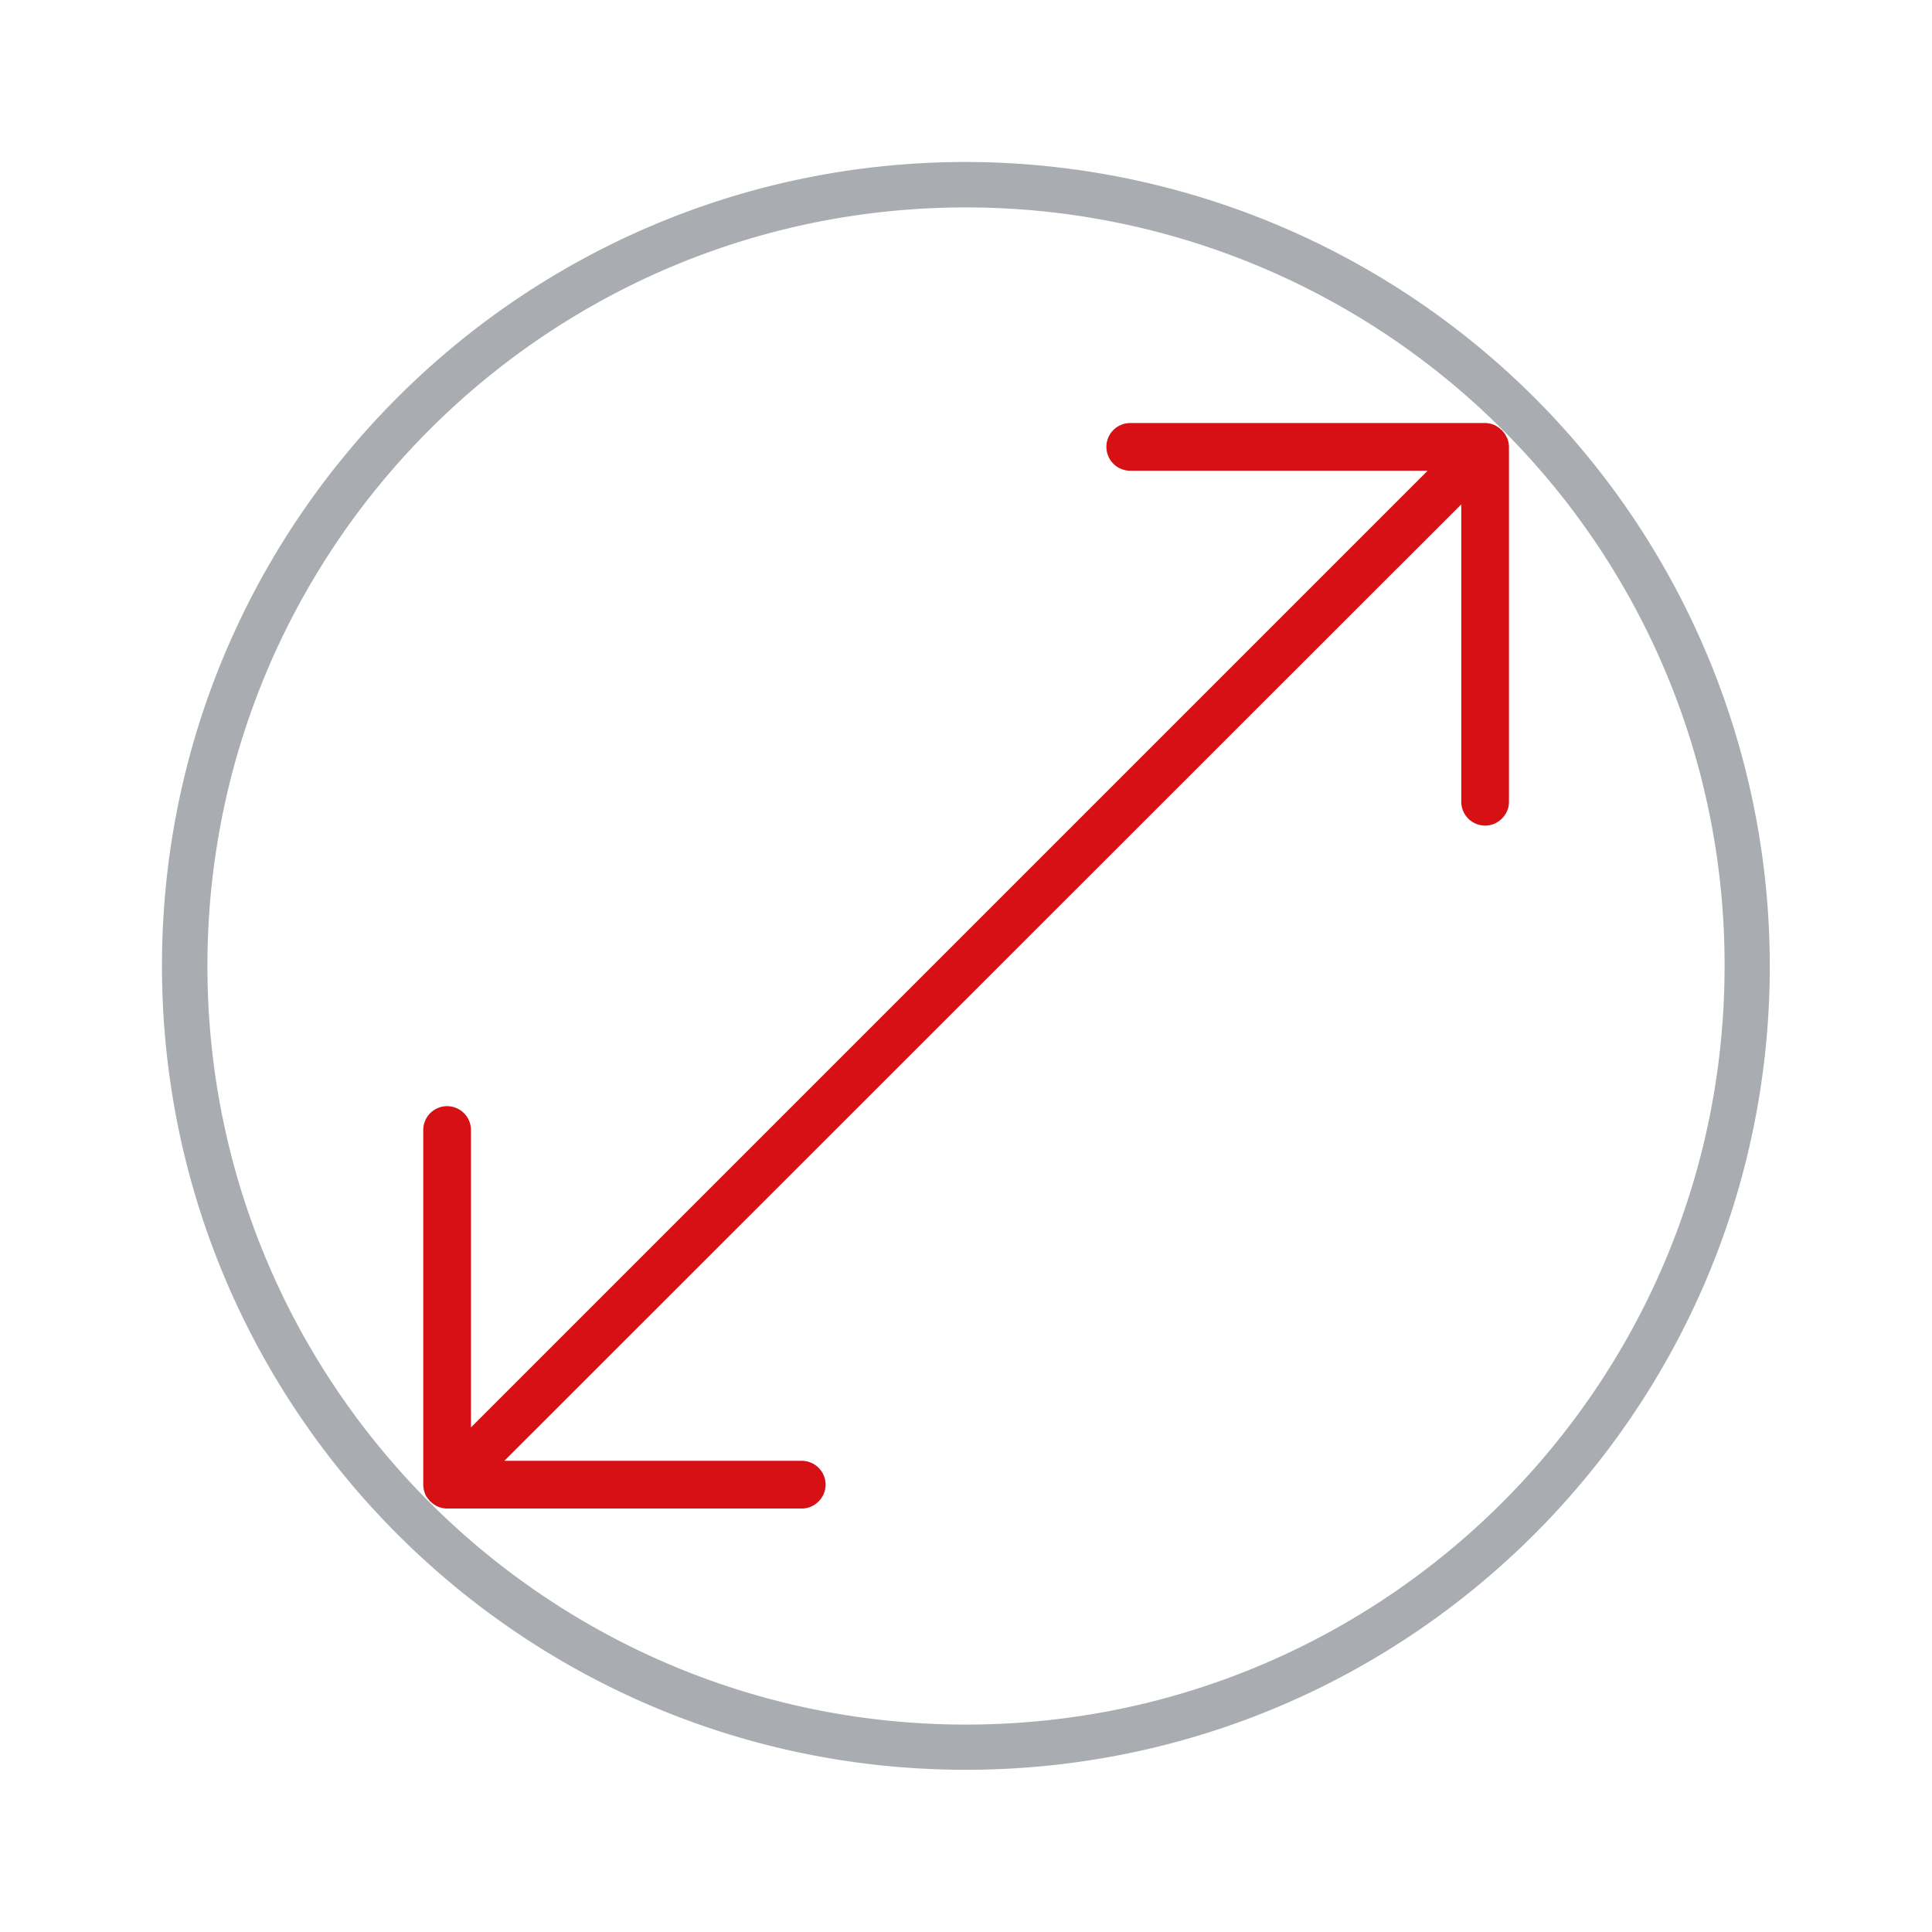
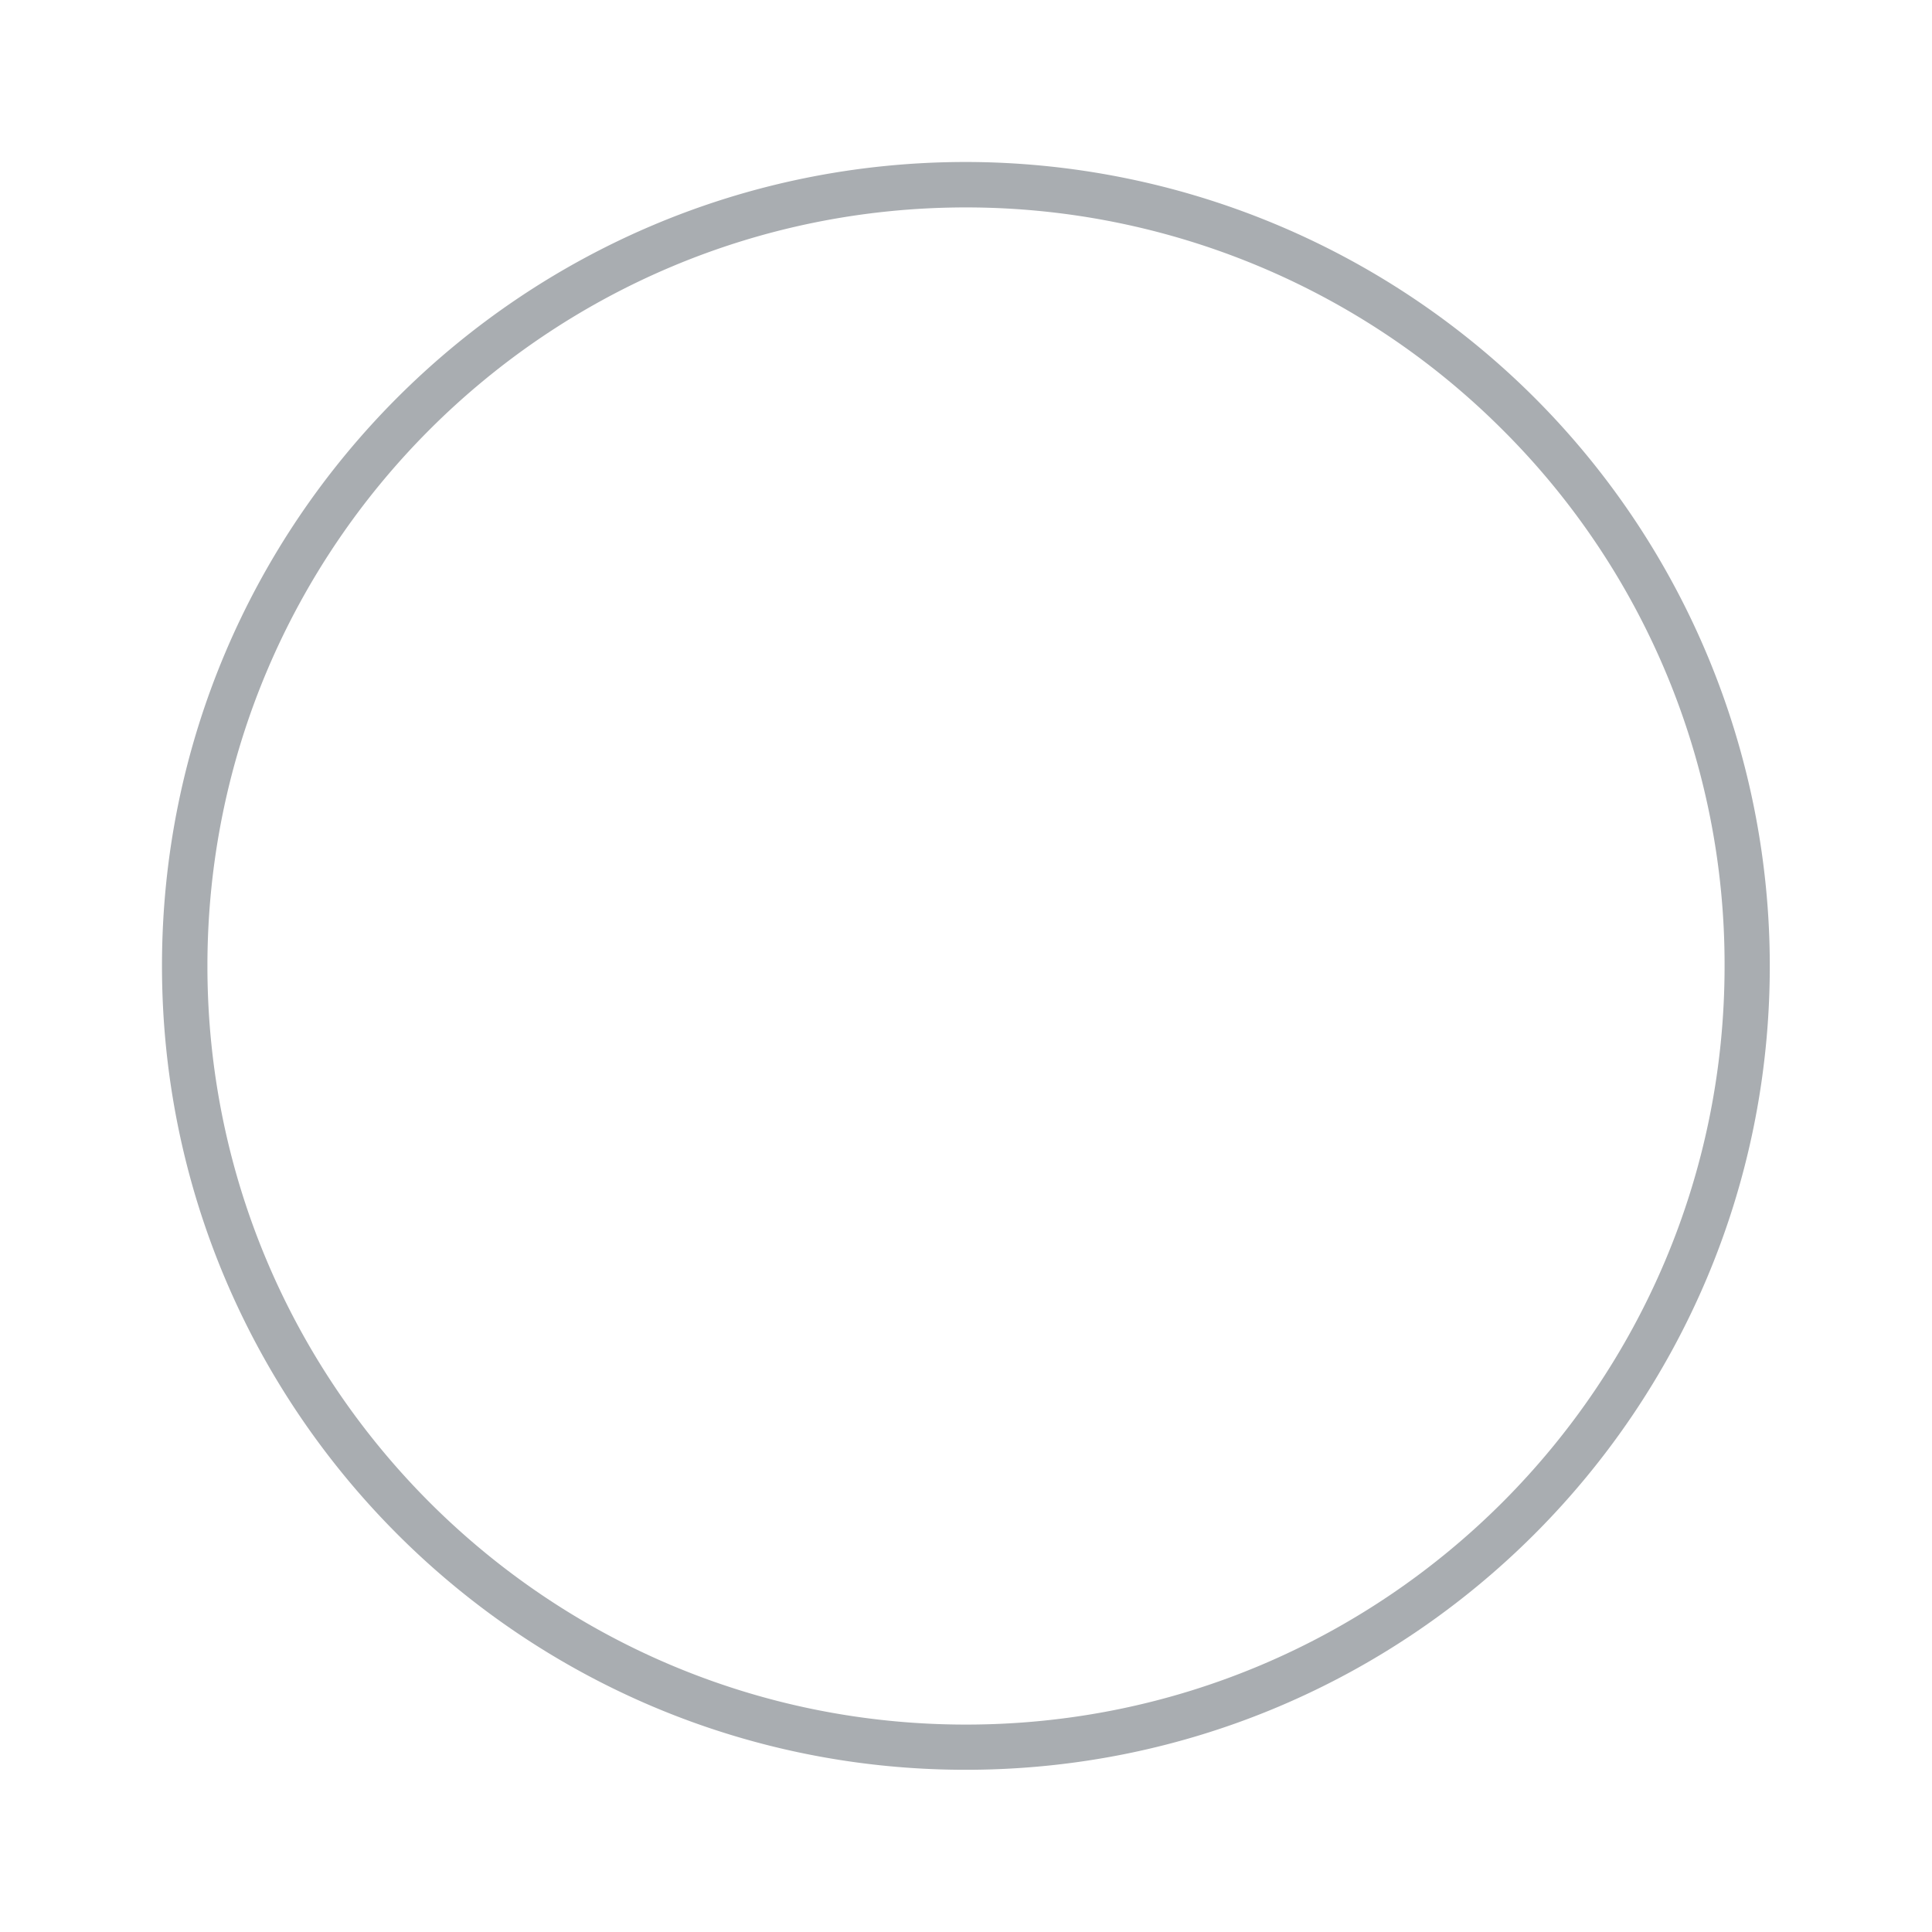
<svg xmlns="http://www.w3.org/2000/svg" viewBox="0 0 85.04 85.04">
  <path d="M42.52 7.13c-19.54 0-35.39 15.84-35.39 35.38 0 19.54 15.84 35.39 35.38 35.39 19.54 0 35.39-15.84 35.39-35.38 0-9.39-3.73-18.39-10.36-25.02A35.471 35.471 0 0042.52 7.13zm33.39 35.39c0 18.44-14.95 33.39-33.39 33.39S9.13 60.96 9.13 42.52 24.08 9.13 42.52 9.13c8.86 0 17.35 3.52 23.61 9.78 6.28 6.25 9.8 14.75 9.78 23.61z" fill="#a9adb1" />
-   <path d="M66.33 19.27a.91.91 0 00-.19-.29c-.01-.02-.02-.04-.04-.05s-.04-.02-.05-.04c-.09-.08-.18-.14-.29-.19-.13-.05-.26-.08-.4-.08H49.75a1.05 1.05 0 100 2.1h13.09L20.73 62.83V49.74a1.05 1.05 0 10-2.1 0v15.61c0 .14.03.27.08.4.04.11.11.2.19.29.01.02.02.04.04.05s.04.02.05.04c.09.08.18.14.29.19.13.05.26.08.4.08h15.61c.29 0 .55-.12.74-.31s.31-.45.31-.74c0-.58-.47-1.05-1.05-1.05H22.2l42.12-42.1v13.09c0 .58.47 1.05 1.05 1.05.29 0 .55-.12.74-.31s.31-.45.31-.74V19.68c0-.14-.03-.27-.08-.4z" fill="#d71016" />
</svg>